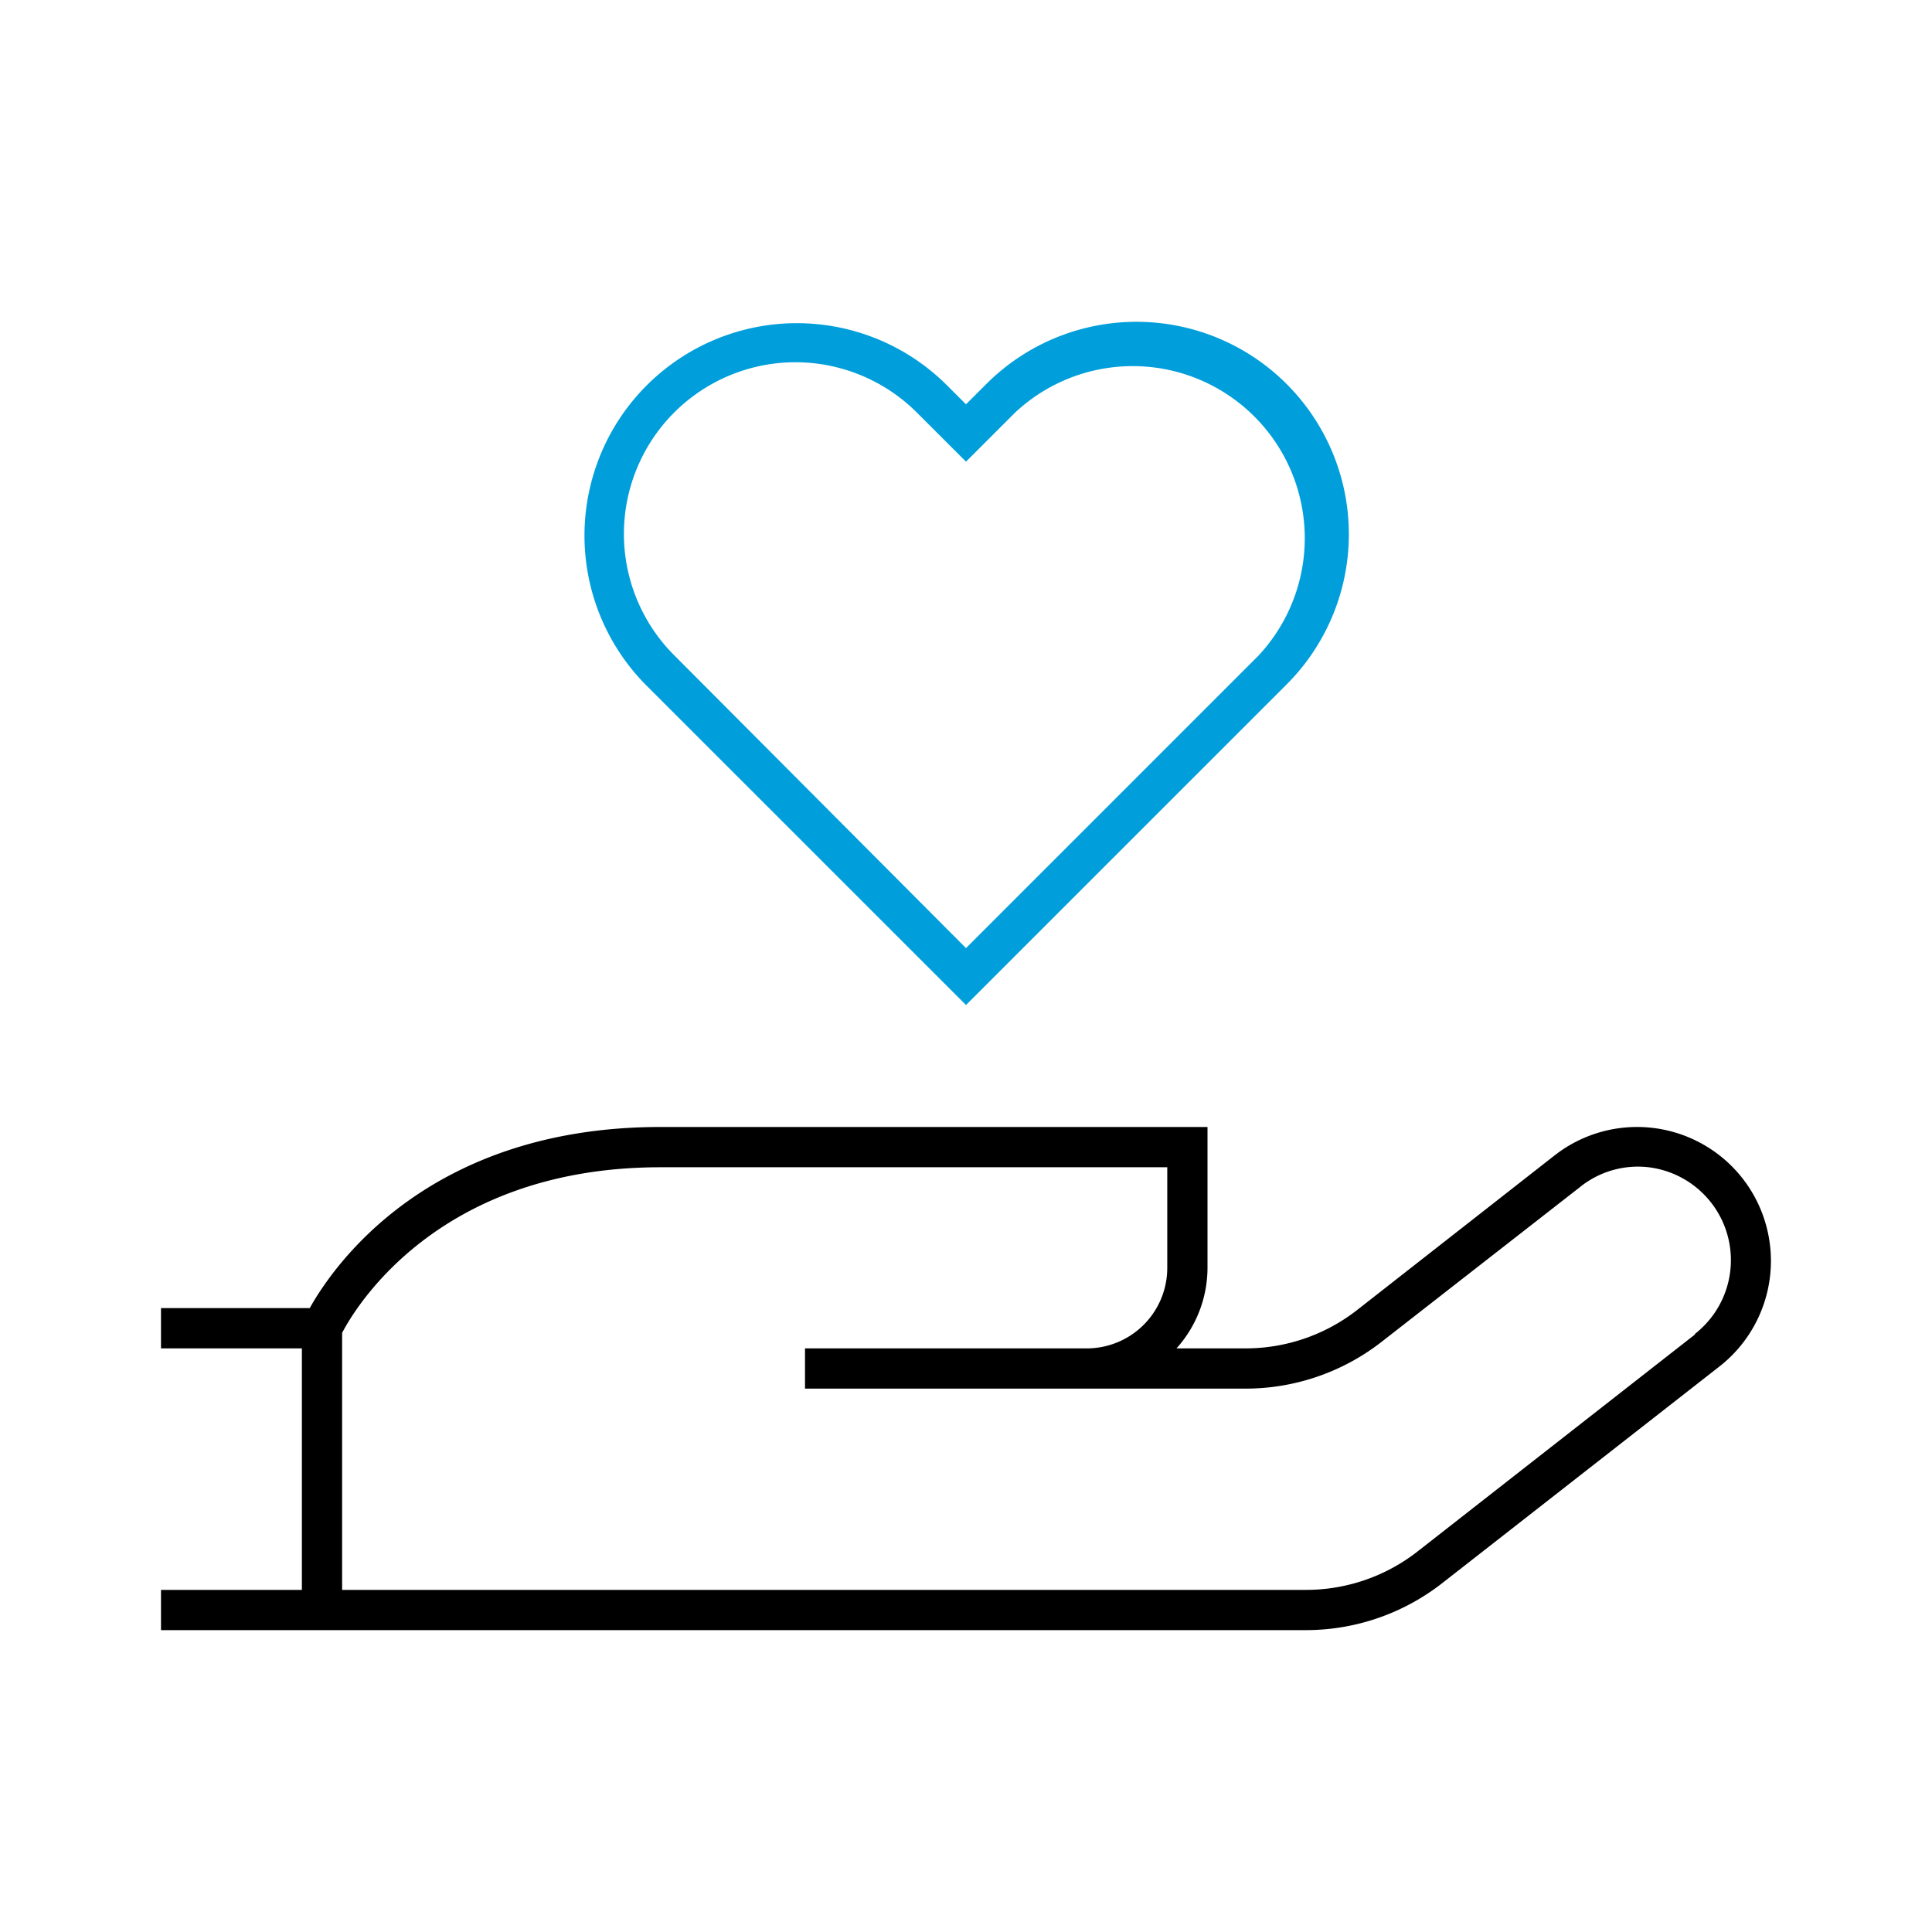
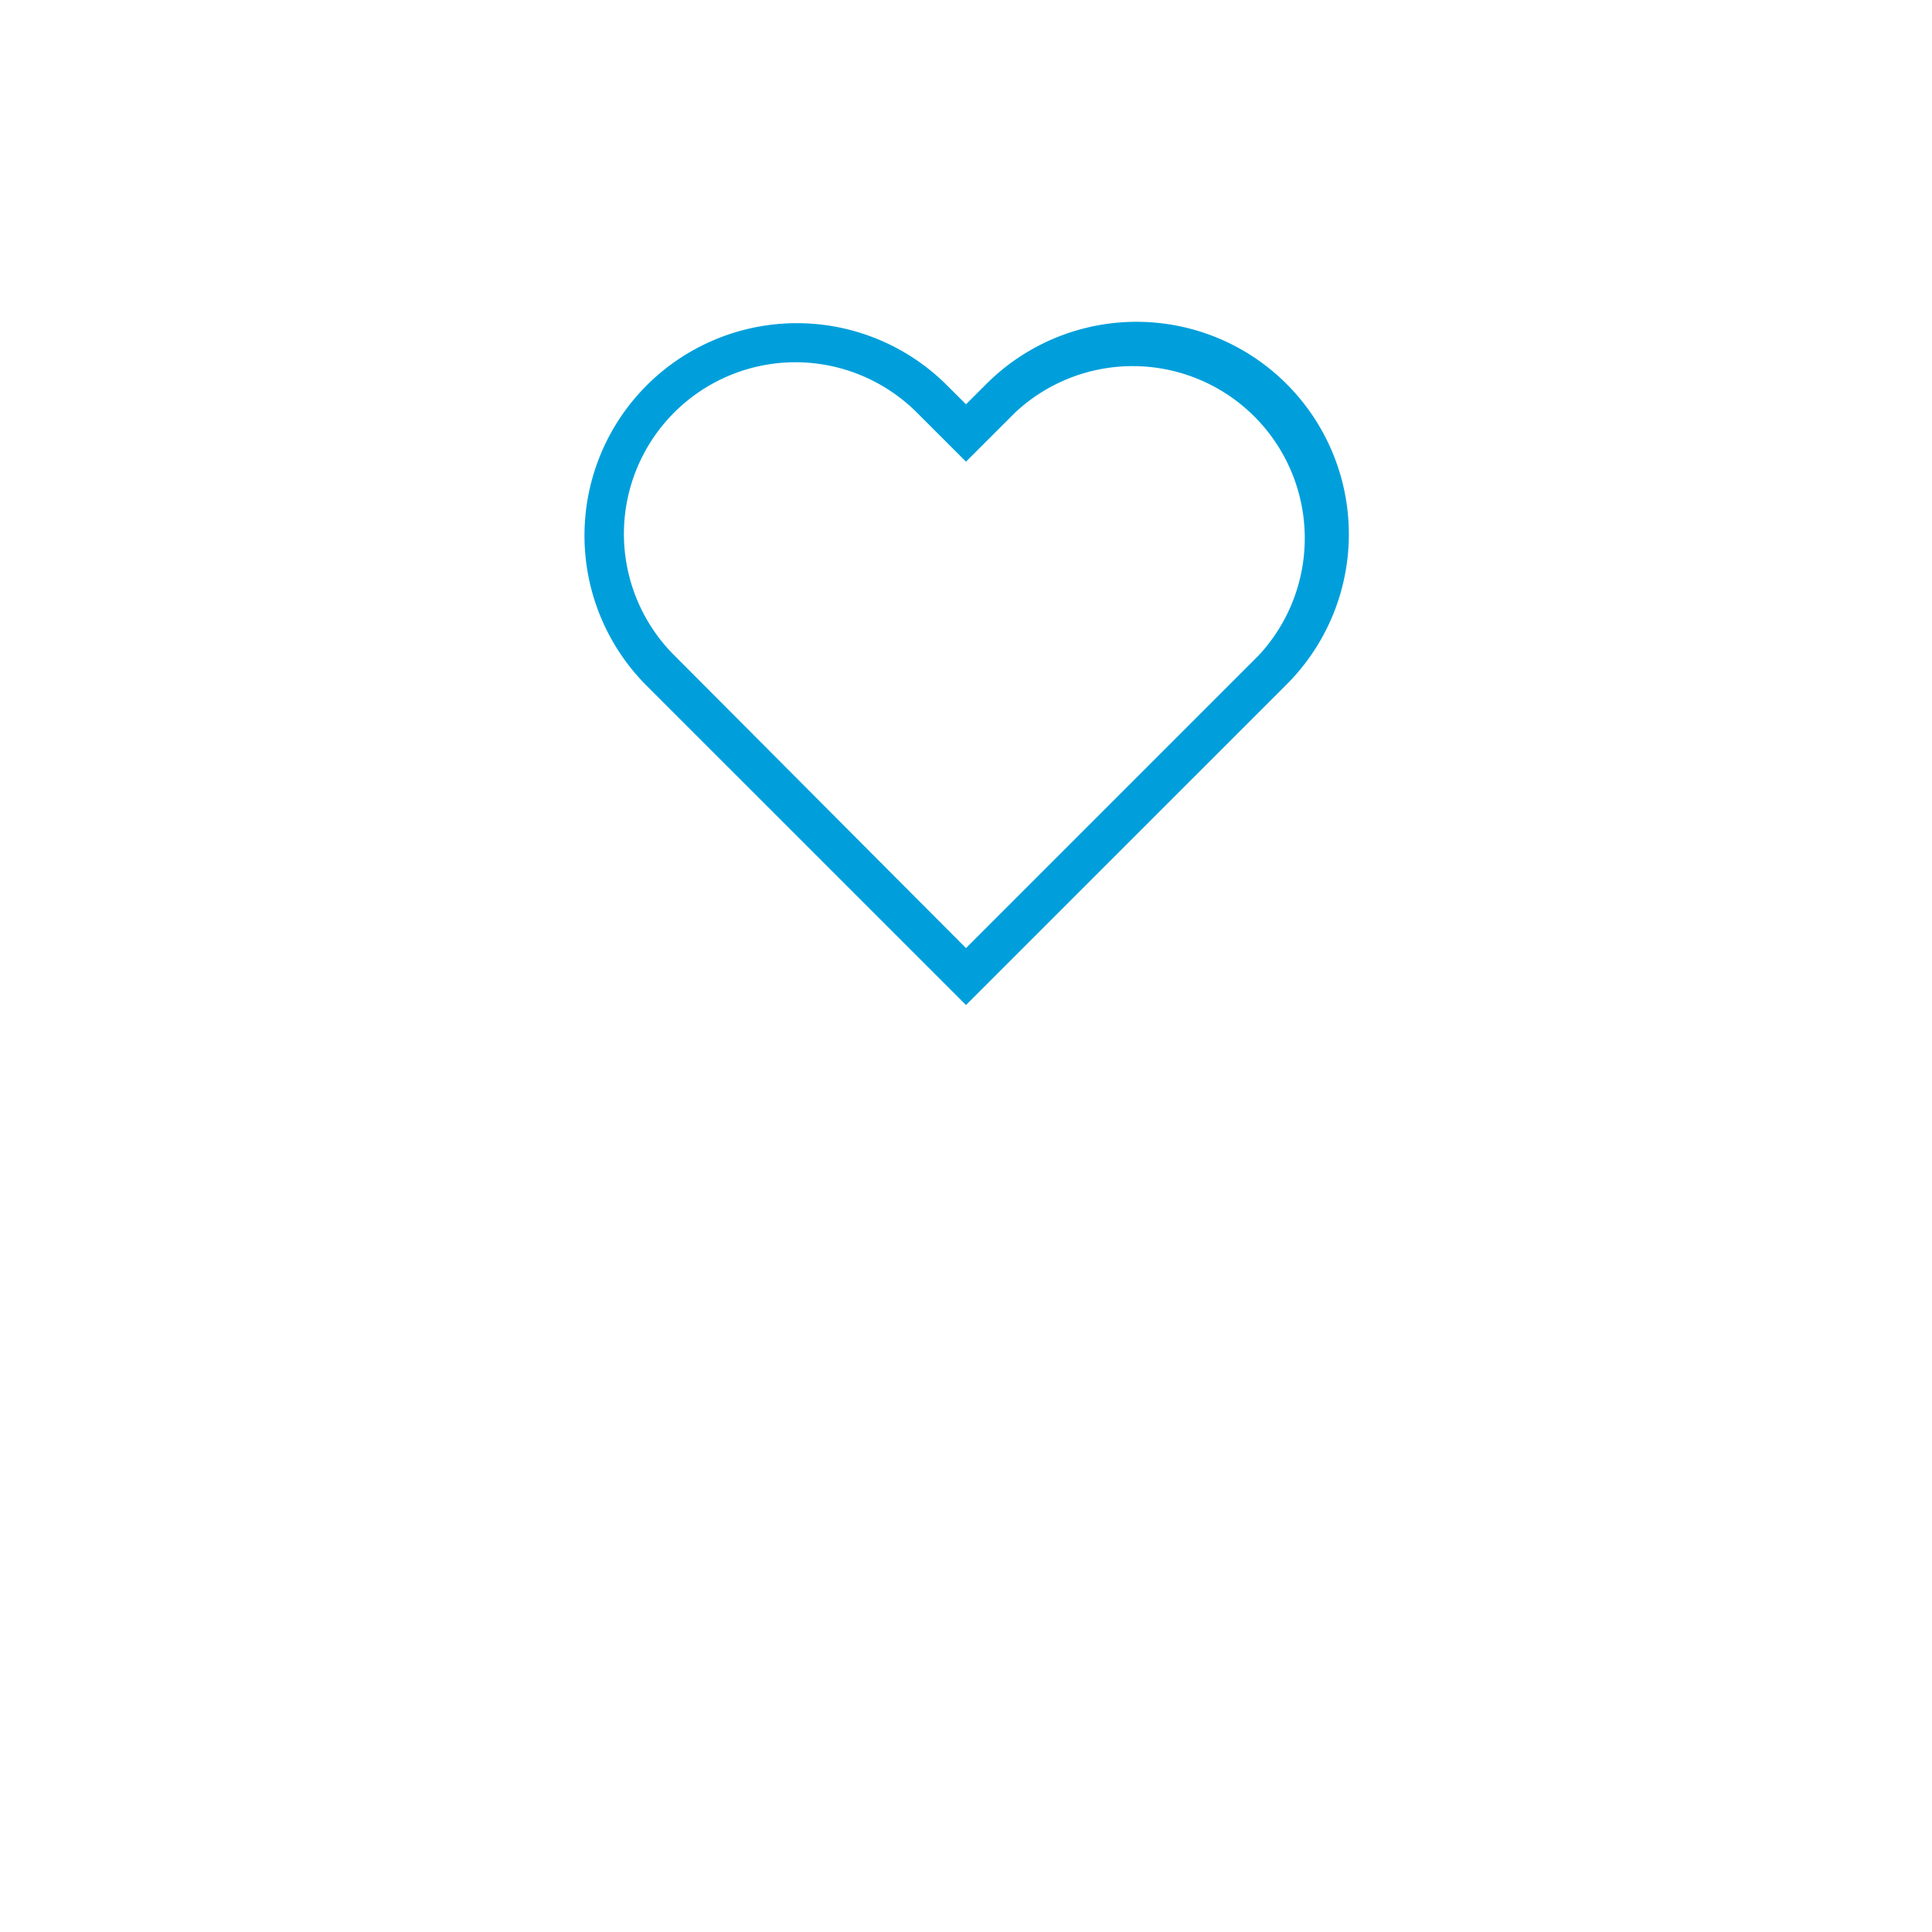
<svg xmlns="http://www.w3.org/2000/svg" width="64" height="64" viewBox="0 0 64 64" fill="none">
  <path d="M32 33.293 21.373 22.667a7.036 7.036 0 0 1 9.96-9.94l.667.666.667-.666a7.033 7.033 0 0 1 9.95-.01 7.036 7.036 0 0 1 .01 9.95L32 33.293zM26.347 12a5.686 5.686 0 0 0-4 9.72L32 31.407l9.687-9.687a5.7 5.7 0 0 0-8.06-8.053L32 15.293l-1.627-1.626A5.7 5.7 0 0 0 26.347 12z" fill="#009FDB" />
-   <path d="M57.727 39.04a4.434 4.434 0 0 0-6.227-.767l-6.54 5.12a6 6 0 0 1-3.693 1.274h-2.294A4 4 0 0 0 40 42v-4.667H21.88c-7.68 0-10.833 4.594-11.62 6H5.333v1.334H10v8H5.333V54h37.934a7.334 7.334 0 0 0 4.513-1.56l9.187-7.18a4.44 4.44 0 0 0 .76-6.22zm-1.58 5.167-9.187 7.186a6 6 0 0 1-3.693 1.274H11.333v-8.514c.4-.766 3.14-5.486 10.547-5.486h16.787V42A2.667 2.667 0 0 1 36 44.667h-9.333V46h14.6a7.334 7.334 0 0 0 4.513-1.56l6.547-5.107a3.058 3.058 0 0 1 2.286-.666 3.1 3.1 0 0 1 1.534 5.52v.02z" fill="#000" />
</svg>